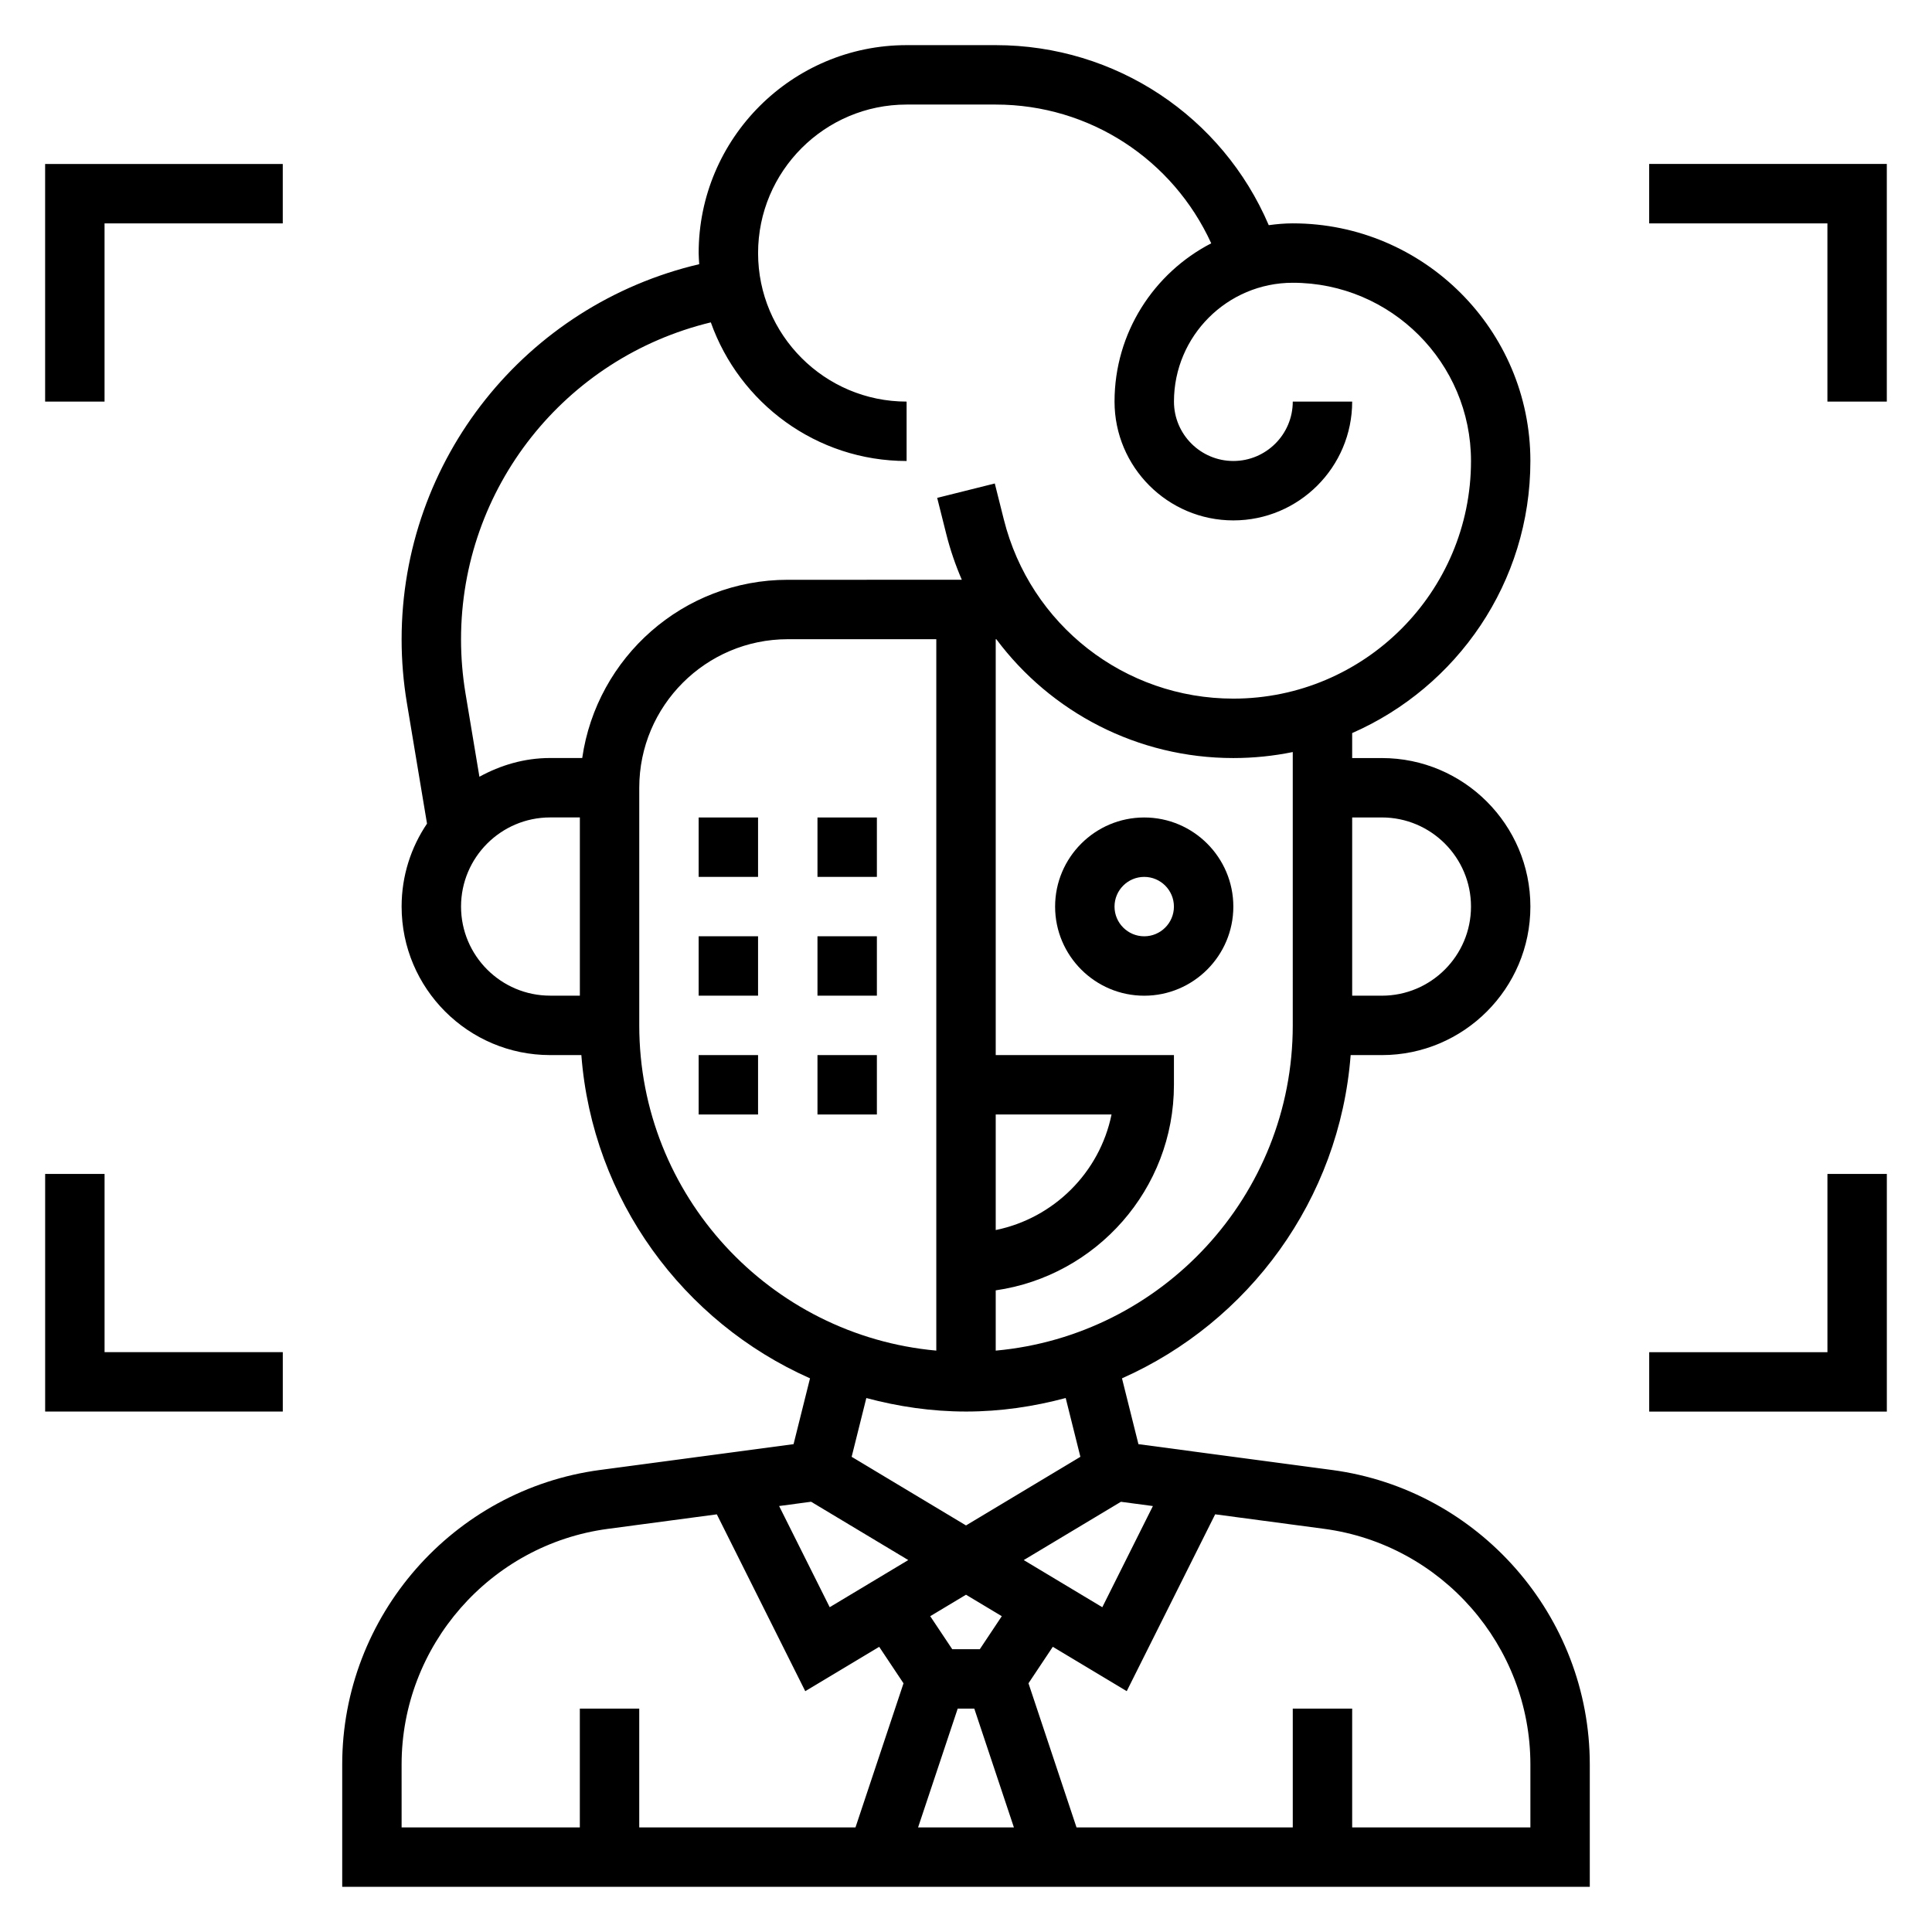
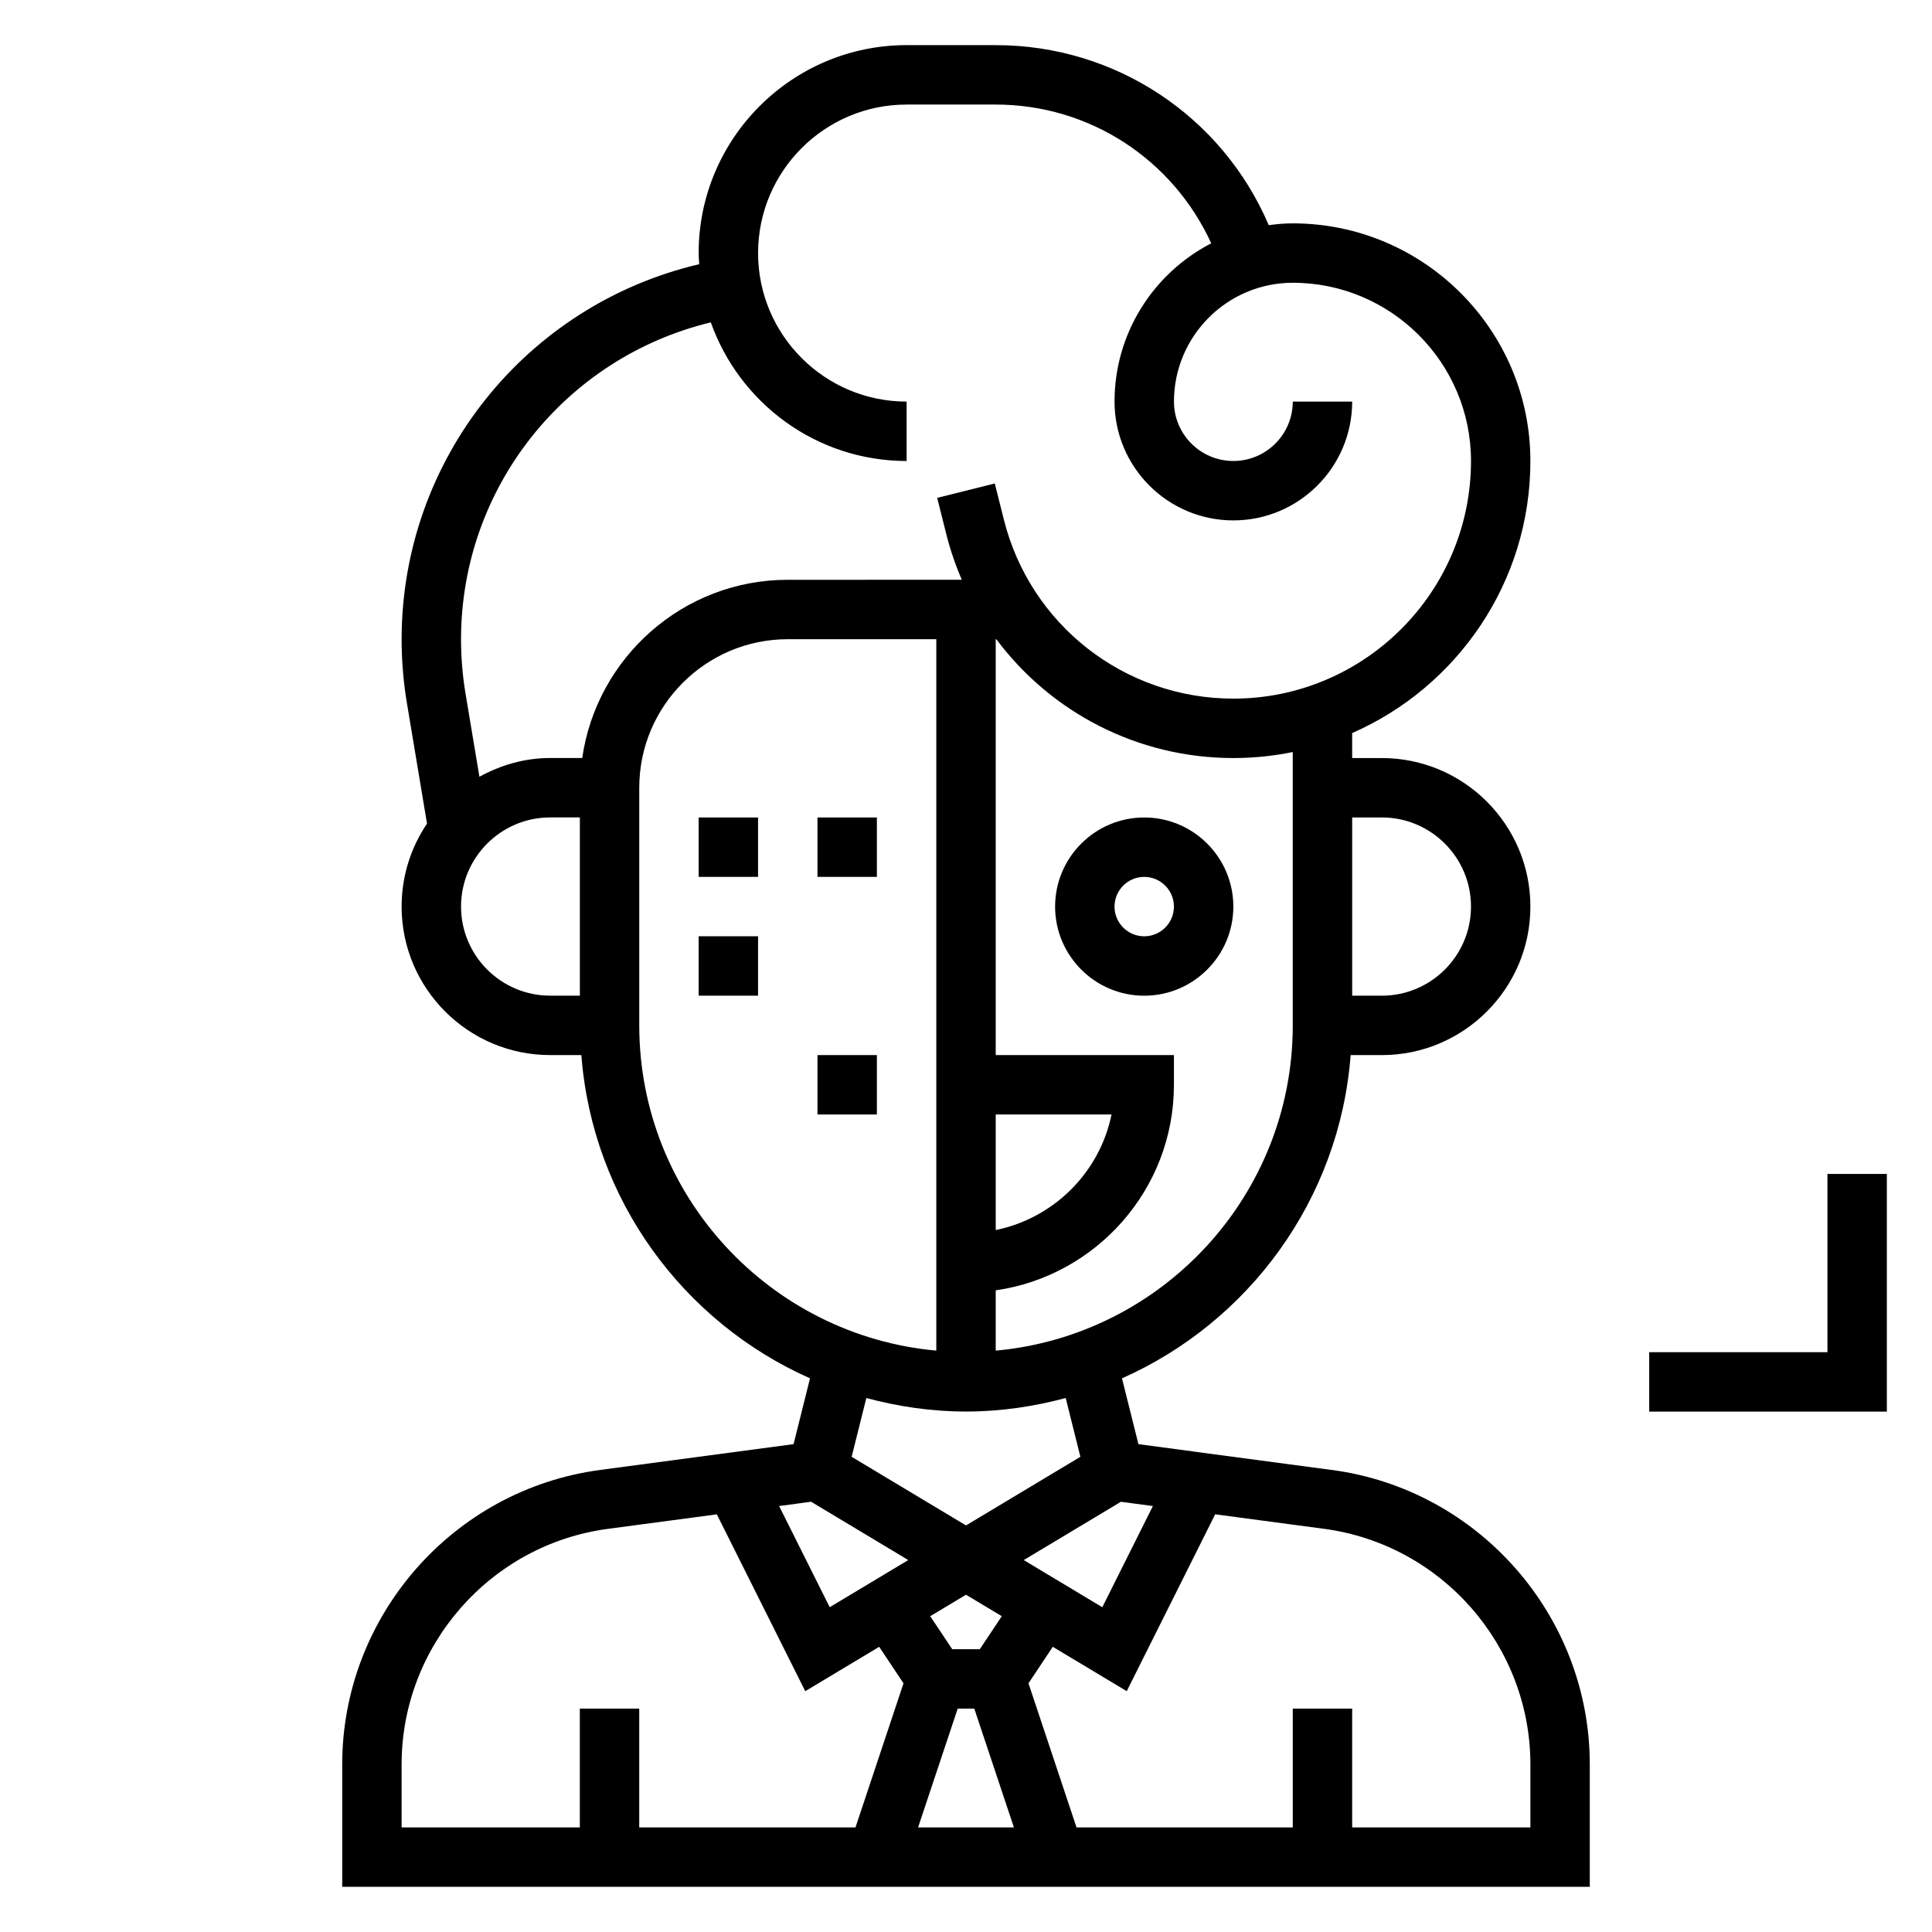
<svg xmlns="http://www.w3.org/2000/svg" fill="#000000" width="800px" height="800px" version="1.1" viewBox="144 144 512 512">
  <g>
    <path d="m360.64 360.64h15.742v15.742h-15.742z" />
    <path d="m329.15 360.64h15.742v15.742h-15.742z" />
-     <path d="m360.64 392.12h15.742v15.742h-15.742z" />
    <path d="m329.15 392.12h15.742v15.742h-15.742z" />
    <path d="m360.64 423.61h15.742v15.742h-15.742z" />
-     <path d="m329.15 423.61h15.742v15.742h-15.742z" />
    <path d="m447.23 360.64c-13.02 0-23.617 10.598-23.617 23.617 0 13.02 10.598 23.617 23.617 23.617s23.617-10.598 23.617-23.617c0-13.02-10.598-23.617-23.617-23.617zm0 31.488c-4.344 0-7.871-3.535-7.871-7.871 0-4.336 3.527-7.871 7.871-7.871s7.871 3.535 7.871 7.871c0 4.34-3.527 7.871-7.871 7.871z" />
    <path d="m496.99 533.56-51.293-6.84-4.359-17.445c33.59-14.91 57.664-47.352 60.598-85.664h8.273c21.703 0 39.359-17.656 39.359-39.359s-17.656-39.359-39.359-39.359h-7.871v-6.621c27.766-12.18 47.23-39.895 47.23-72.102 0-34.723-28.254-62.977-62.977-62.977-2.164 0-4.273 0.195-6.359 0.48-12.305-28.801-40.543-47.711-72.359-47.711h-23.617c-30.379 0-55.105 24.719-55.105 55.105 0 0.992 0.094 1.961 0.148 2.945-45.977 10.801-78.867 51.758-78.867 99.453 0 5.606 0.473 11.266 1.395 16.816l5.336 31.992c-4.25 6.281-6.731 13.844-6.731 21.977 0 21.703 17.656 39.359 39.359 39.359h8.273c2.938 38.312 27.008 70.762 60.598 85.664l-4.359 17.445-51.293 6.84c-38.961 5.195-68.32 38.738-68.32 78.035v32.434h330.62v-32.434c0-39.297-29.363-72.84-68.324-78.035zm-47.461 9.559-13.406 26.812-20.82-12.496 25.75-15.445zm-51.727 53.68h4.394l10.5 31.488h-25.395zm5.859-15.746h-7.312l-5.832-8.746 9.484-5.691 9.484 5.691zm106.55-220.42c13.02 0 23.617 10.598 23.617 23.617 0 13.02-10.598 23.617-23.617 23.617h-7.871v-47.23zm-23.617 55.105c0 45.09-34.652 82.199-78.719 86.191v-15.973c26.656-3.84 47.23-26.773 47.23-54.473v-7.871h-47.23v-110.21h0.164c14.453 19.355 37.43 31.488 62.812 31.488 5.391 0 10.66-0.551 15.742-1.59zm-78.719 23.617h30.691c-3.141 15.391-15.312 27.48-30.691 30.621zm-75.5-209.92c7.586 21.367 27.953 36.734 51.883 36.734v-15.742c-21.703 0-39.359-17.656-39.359-39.359s17.656-39.359 39.359-39.359h23.617c24.906 0 46.949 14.562 57.113 36.77-15.195 7.852-25.625 23.691-25.625 41.945 0 17.367 14.121 31.488 31.488 31.488 17.367 0 31.488-14.121 31.488-31.488h-15.742c0 8.684-7.062 15.742-15.742 15.742-8.684 0-15.742-7.062-15.742-15.742 0-17.367 14.121-31.488 31.488-31.488 26.047 0 47.23 21.184 47.23 47.23 0 34.723-28.254 62.977-62.977 62.977-28.828 0-53.844-19.531-60.836-47.5l-2.387-9.516-15.266 3.816 2.387 9.508c1.055 4.227 2.457 8.297 4.141 12.195l-46.125 0.004c-27.703 0-50.633 20.57-54.473 47.23h-8.504c-6.816 0-13.145 1.898-18.742 4.969l-3.699-22.168c-0.773-4.684-1.172-9.48-1.172-14.227 0-40.164 27.559-74.688 66.195-84.02zm-66.195 154.81c0-13.02 10.598-23.617 23.617-23.617h7.871v47.23h-7.871c-13.023 0.004-23.617-10.594-23.617-23.613zm47.23 31.488v-62.977c0-21.703 17.656-39.359 39.359-39.359h39.359v188.53c-44.066-3.992-78.719-41.102-78.719-86.191zm86.594 102.34c9.148 0 17.973-1.324 26.418-3.582l3.891 15.578-30.309 18.188-30.309-18.184 3.891-15.578c8.445 2.258 17.27 3.578 26.418 3.578zm-41.055 23.906 25.75 15.453-20.82 12.492-13.406-26.812zm-108.52 69.613c0-31.434 23.488-58.27 54.648-62.426l28.891-3.848 23.434 46.863 19.594-11.754 6.445 9.668-12.727 38.188h-57.309v-31.488h-15.742v31.488h-47.23zm299.14 16.691h-47.23v-31.488h-15.742v31.488h-57.309l-12.73-38.195 6.445-9.668 19.594 11.754 23.434-46.863 28.891 3.848c31.16 4.164 54.648 31 54.648 62.434z" />
-     <path d="m155.96 250.43h15.746v-47.23h47.23v-15.746h-62.977z" />
-     <path d="m581.05 187.45v15.746h47.234v47.23h15.742v-62.977z" />
-     <path d="m171.71 455.1h-15.746v62.977h62.977v-15.742h-47.23z" />
    <path d="m628.29 502.34h-47.234v15.742h62.977v-62.977h-15.742z" />
  </g>
</svg>